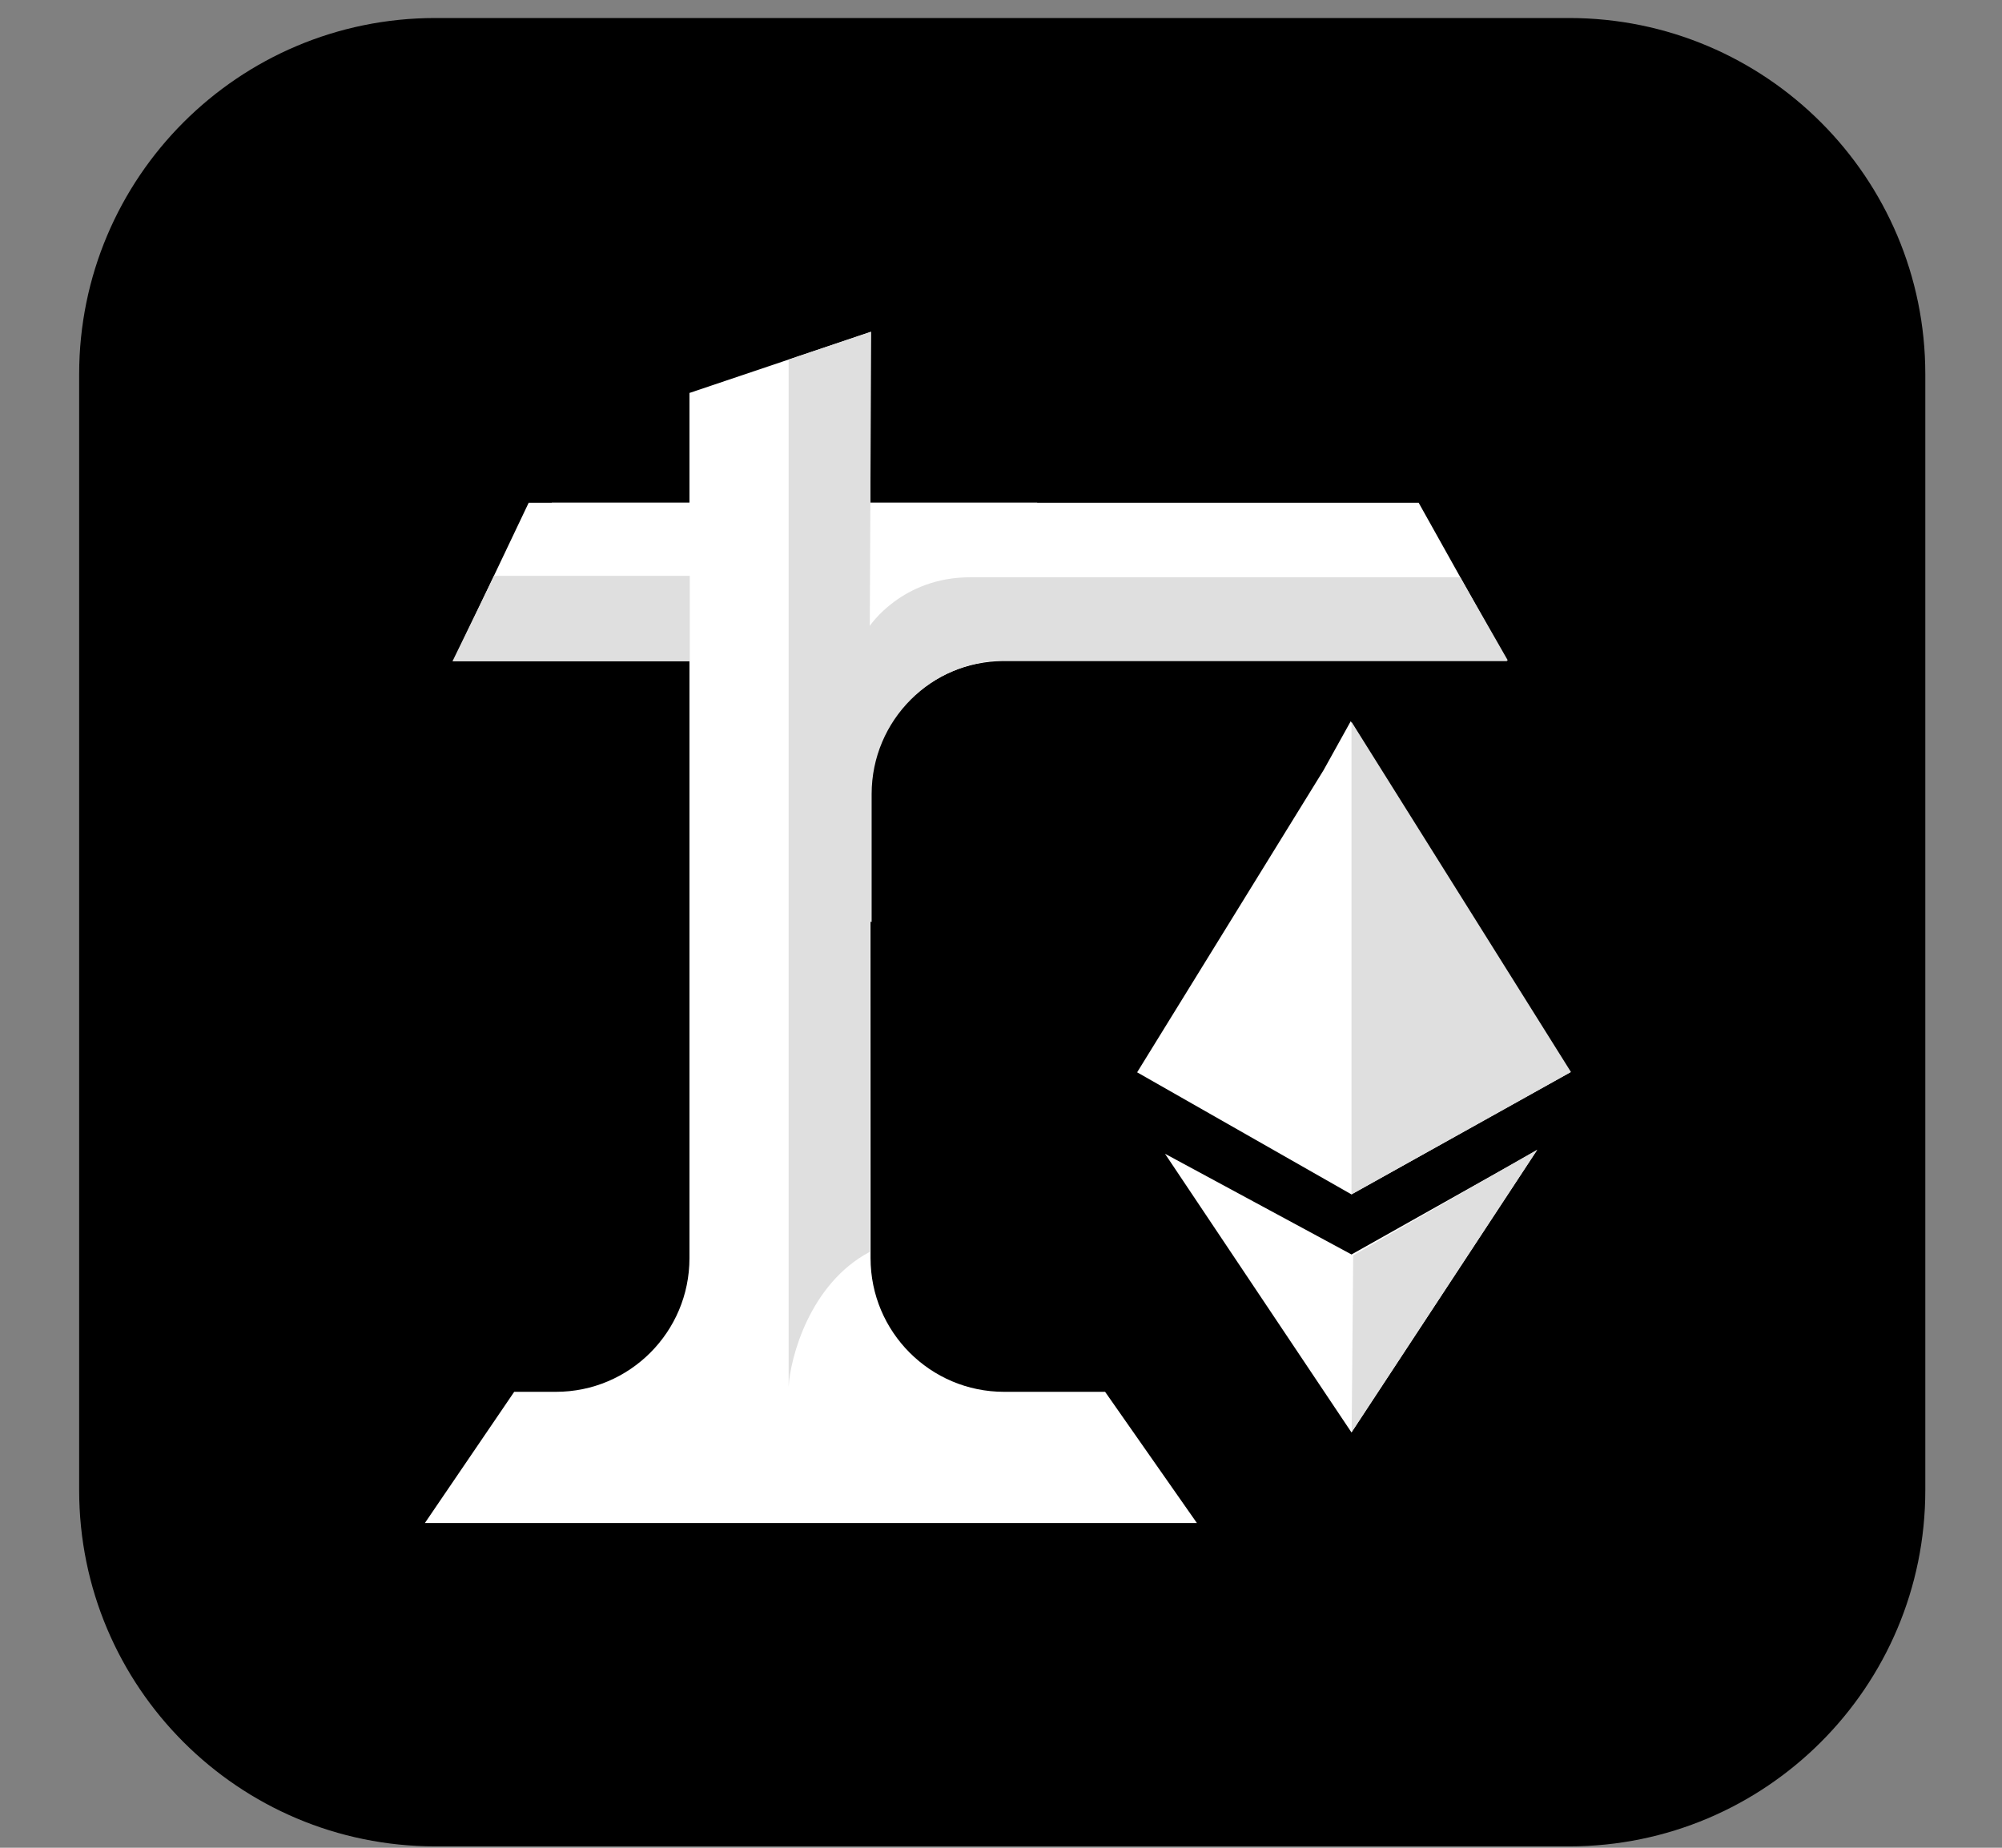
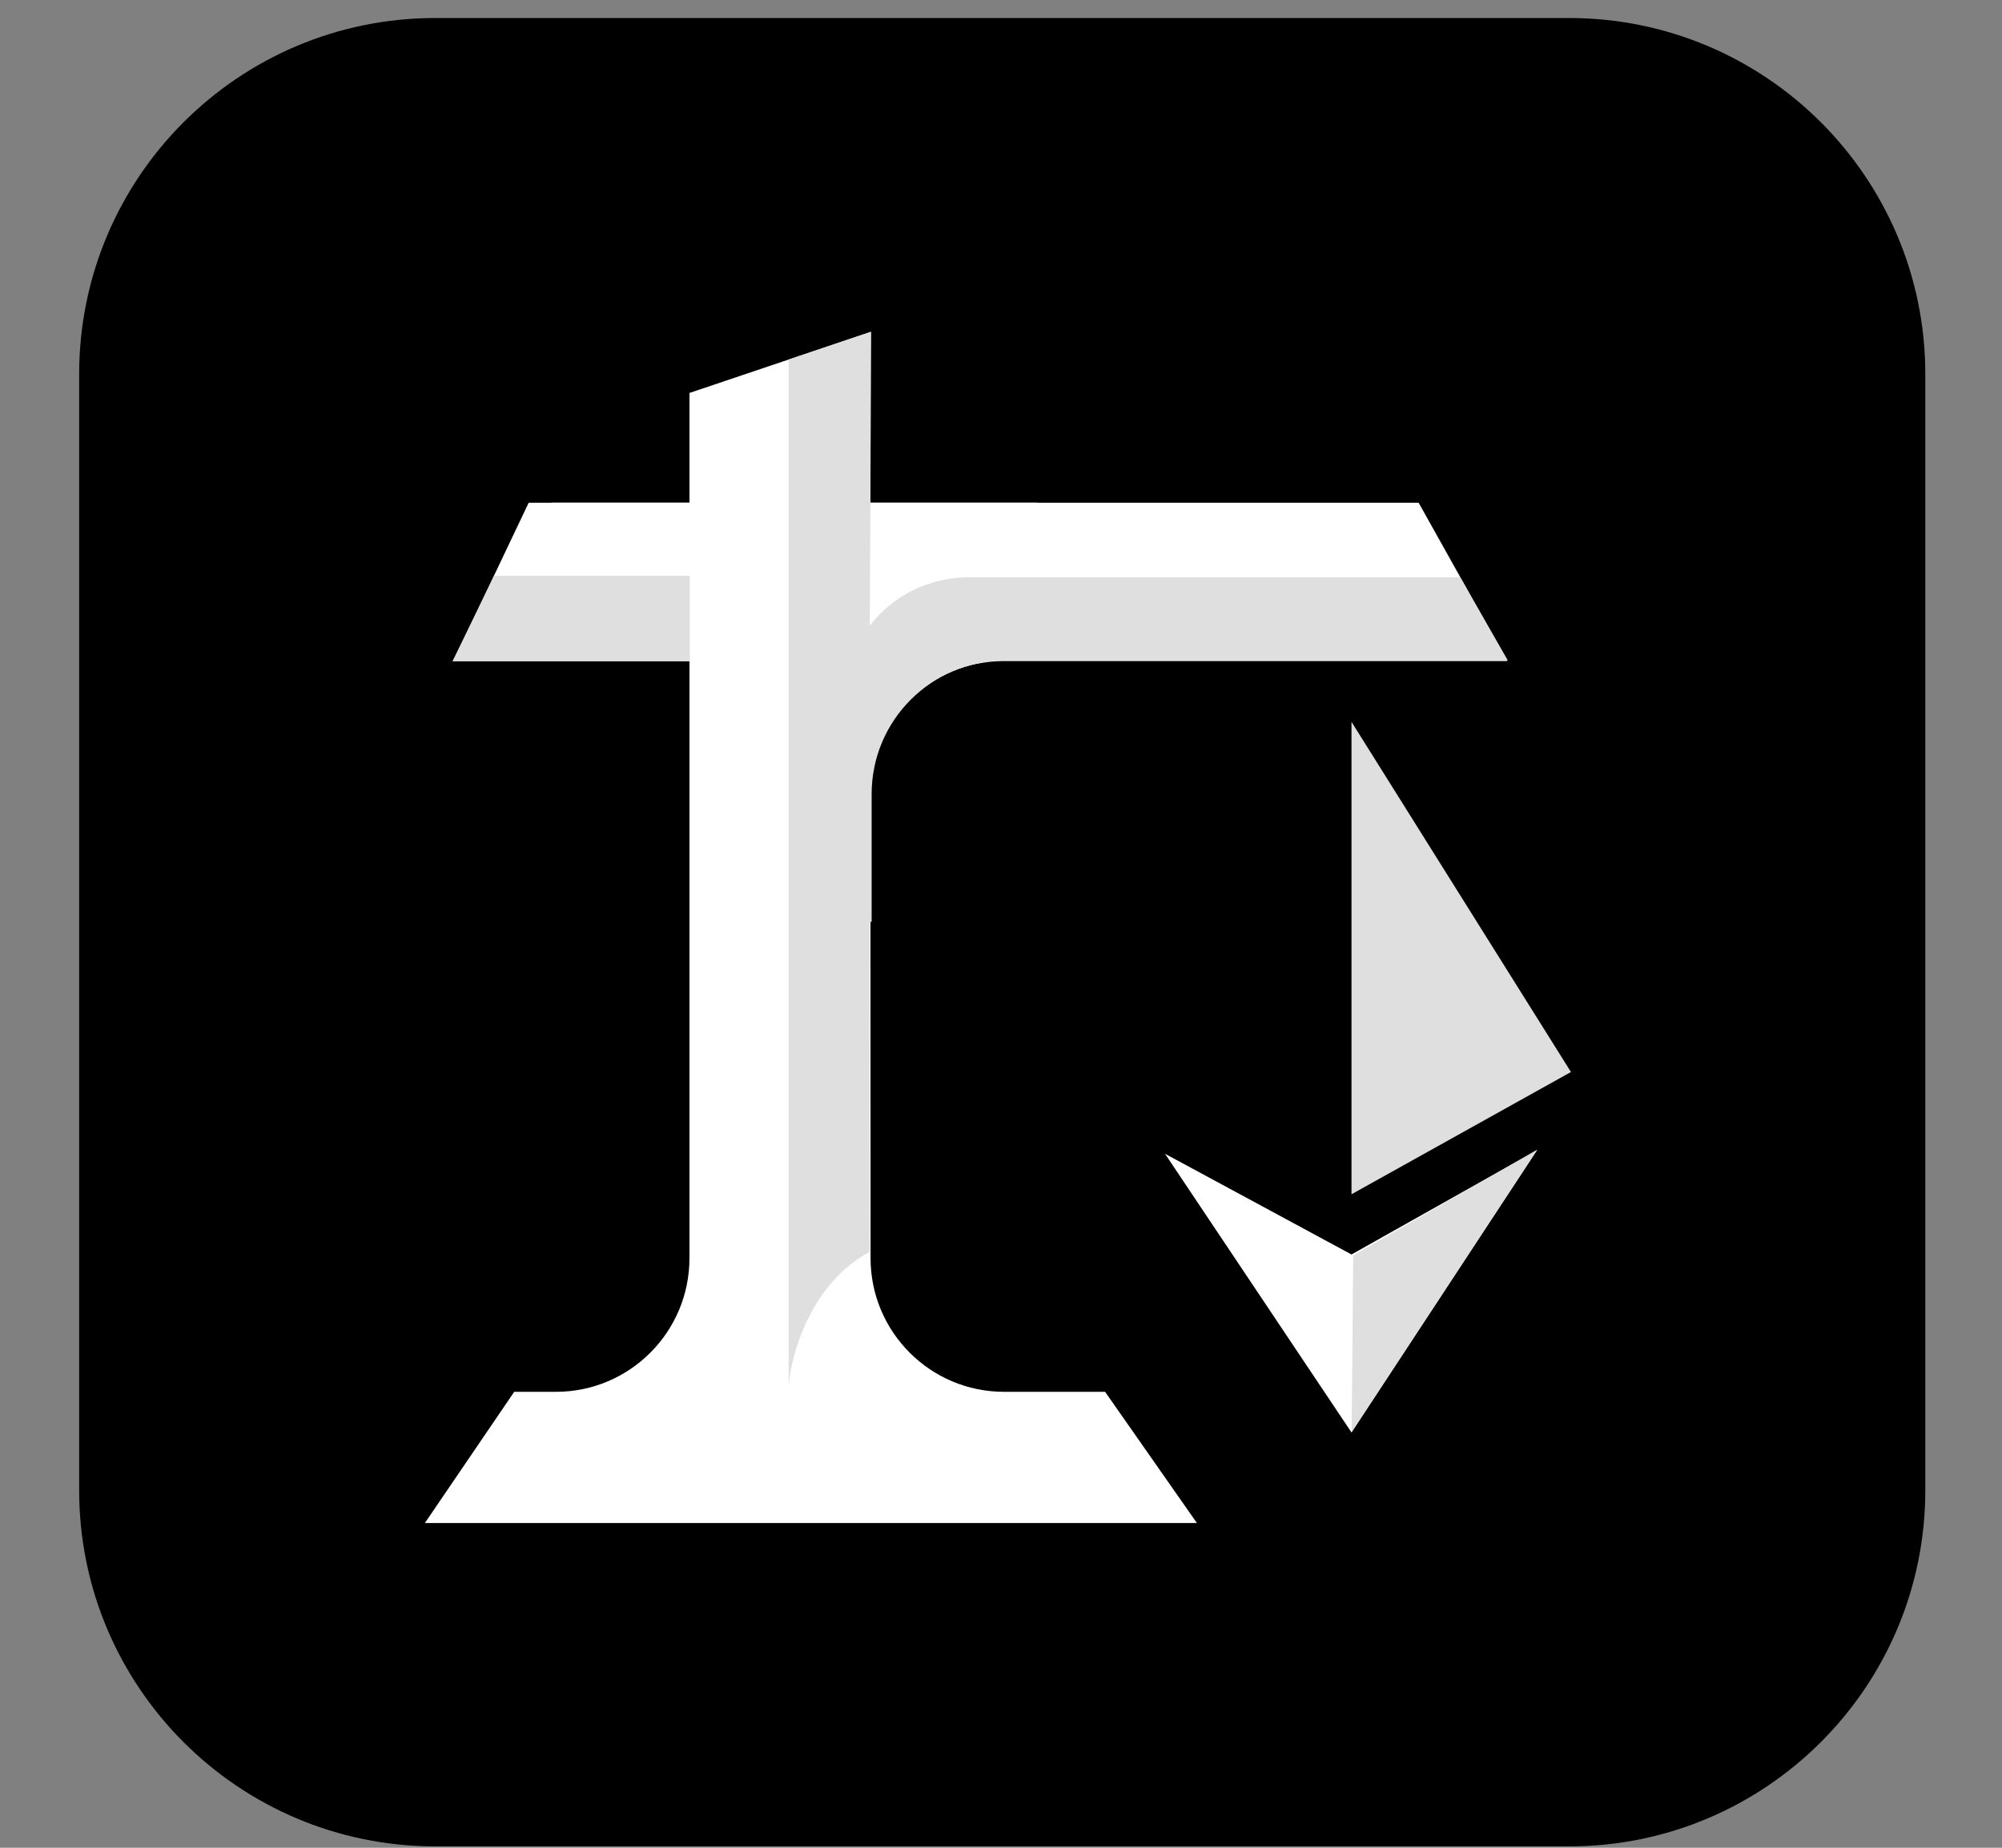
<svg xmlns="http://www.w3.org/2000/svg" width="13" height="12" viewBox="0 0 13 12" fill="none">
  <rect x="0" y="0" width="13" height="12" fill="#808080" stroke="none" />
  <g clip-path="url(#clip0_241_5928)">
    <path d="M10.189 0.117H2.827C1.549 0.117 0.514 1.153 0.514 2.43V9.678C0.514 10.955 1.549 11.991 2.827 11.991H10.189C11.466 11.991 12.502 10.955 12.502 9.678V2.43C12.502 1.153 11.466 0.117 10.189 0.117Z" fill="black" />
-     <path d="M8.595 5.001L8.771 4.684L8.963 5.001L10.196 6.964L8.776 7.757L7.384 6.964L8.595 5.001Z" fill="white" />
    <path d="M8.776 8.147L7.565 7.493L8.776 9.303L9.98 7.47L8.776 8.147Z" fill="white" />
    <path d="M8.776 7.756V4.924V4.688L10.201 6.962L8.776 7.756Z" fill="#DFDFDF" />
    <path d="M8.777 9.3L8.787 8.153L9.983 7.466L8.777 9.3Z" fill="#DFDFDF" />
    <path d="M4.477 2.552V2.896H4.477L4.477 3.264H3.583V3.265H3.433L2.944 4.293H4.477V4.703H4.477L4.477 8.171C4.477 8.65 4.089 9.039 3.61 9.039H3.339L2.759 9.891H7.772L7.176 9.039H6.52C6.041 9.039 5.653 8.65 5.653 8.171L5.652 5.137C5.665 4.671 6.044 4.297 6.512 4.293H9.787L9.212 3.265H6.735V3.264L5.652 3.264L5.652 2.896H5.652V2.156L4.477 2.552Z" fill="white" />
    <path d="M5.121 2.335V9.006C5.131 8.819 5.258 8.336 5.648 8.13V5.984L5.66 5.988V5.157C5.66 4.678 6.049 4.289 6.528 4.289H9.791L9.482 3.749H6.3C5.856 3.749 5.648 4.065 5.648 4.065L5.657 2.154L5.121 2.335Z" fill="#DFDFDF" />
    <path d="M3.208 3.74L2.938 4.295H4.479V3.74H3.208Z" fill="#DFDFDF" />
  </g>
  <defs>
    <clipPath id="clip0_241_5928">
      <rect width="12.118" height="12" fill="white" transform="translate(0.429)" />
    </clipPath>
  </defs>
</svg>